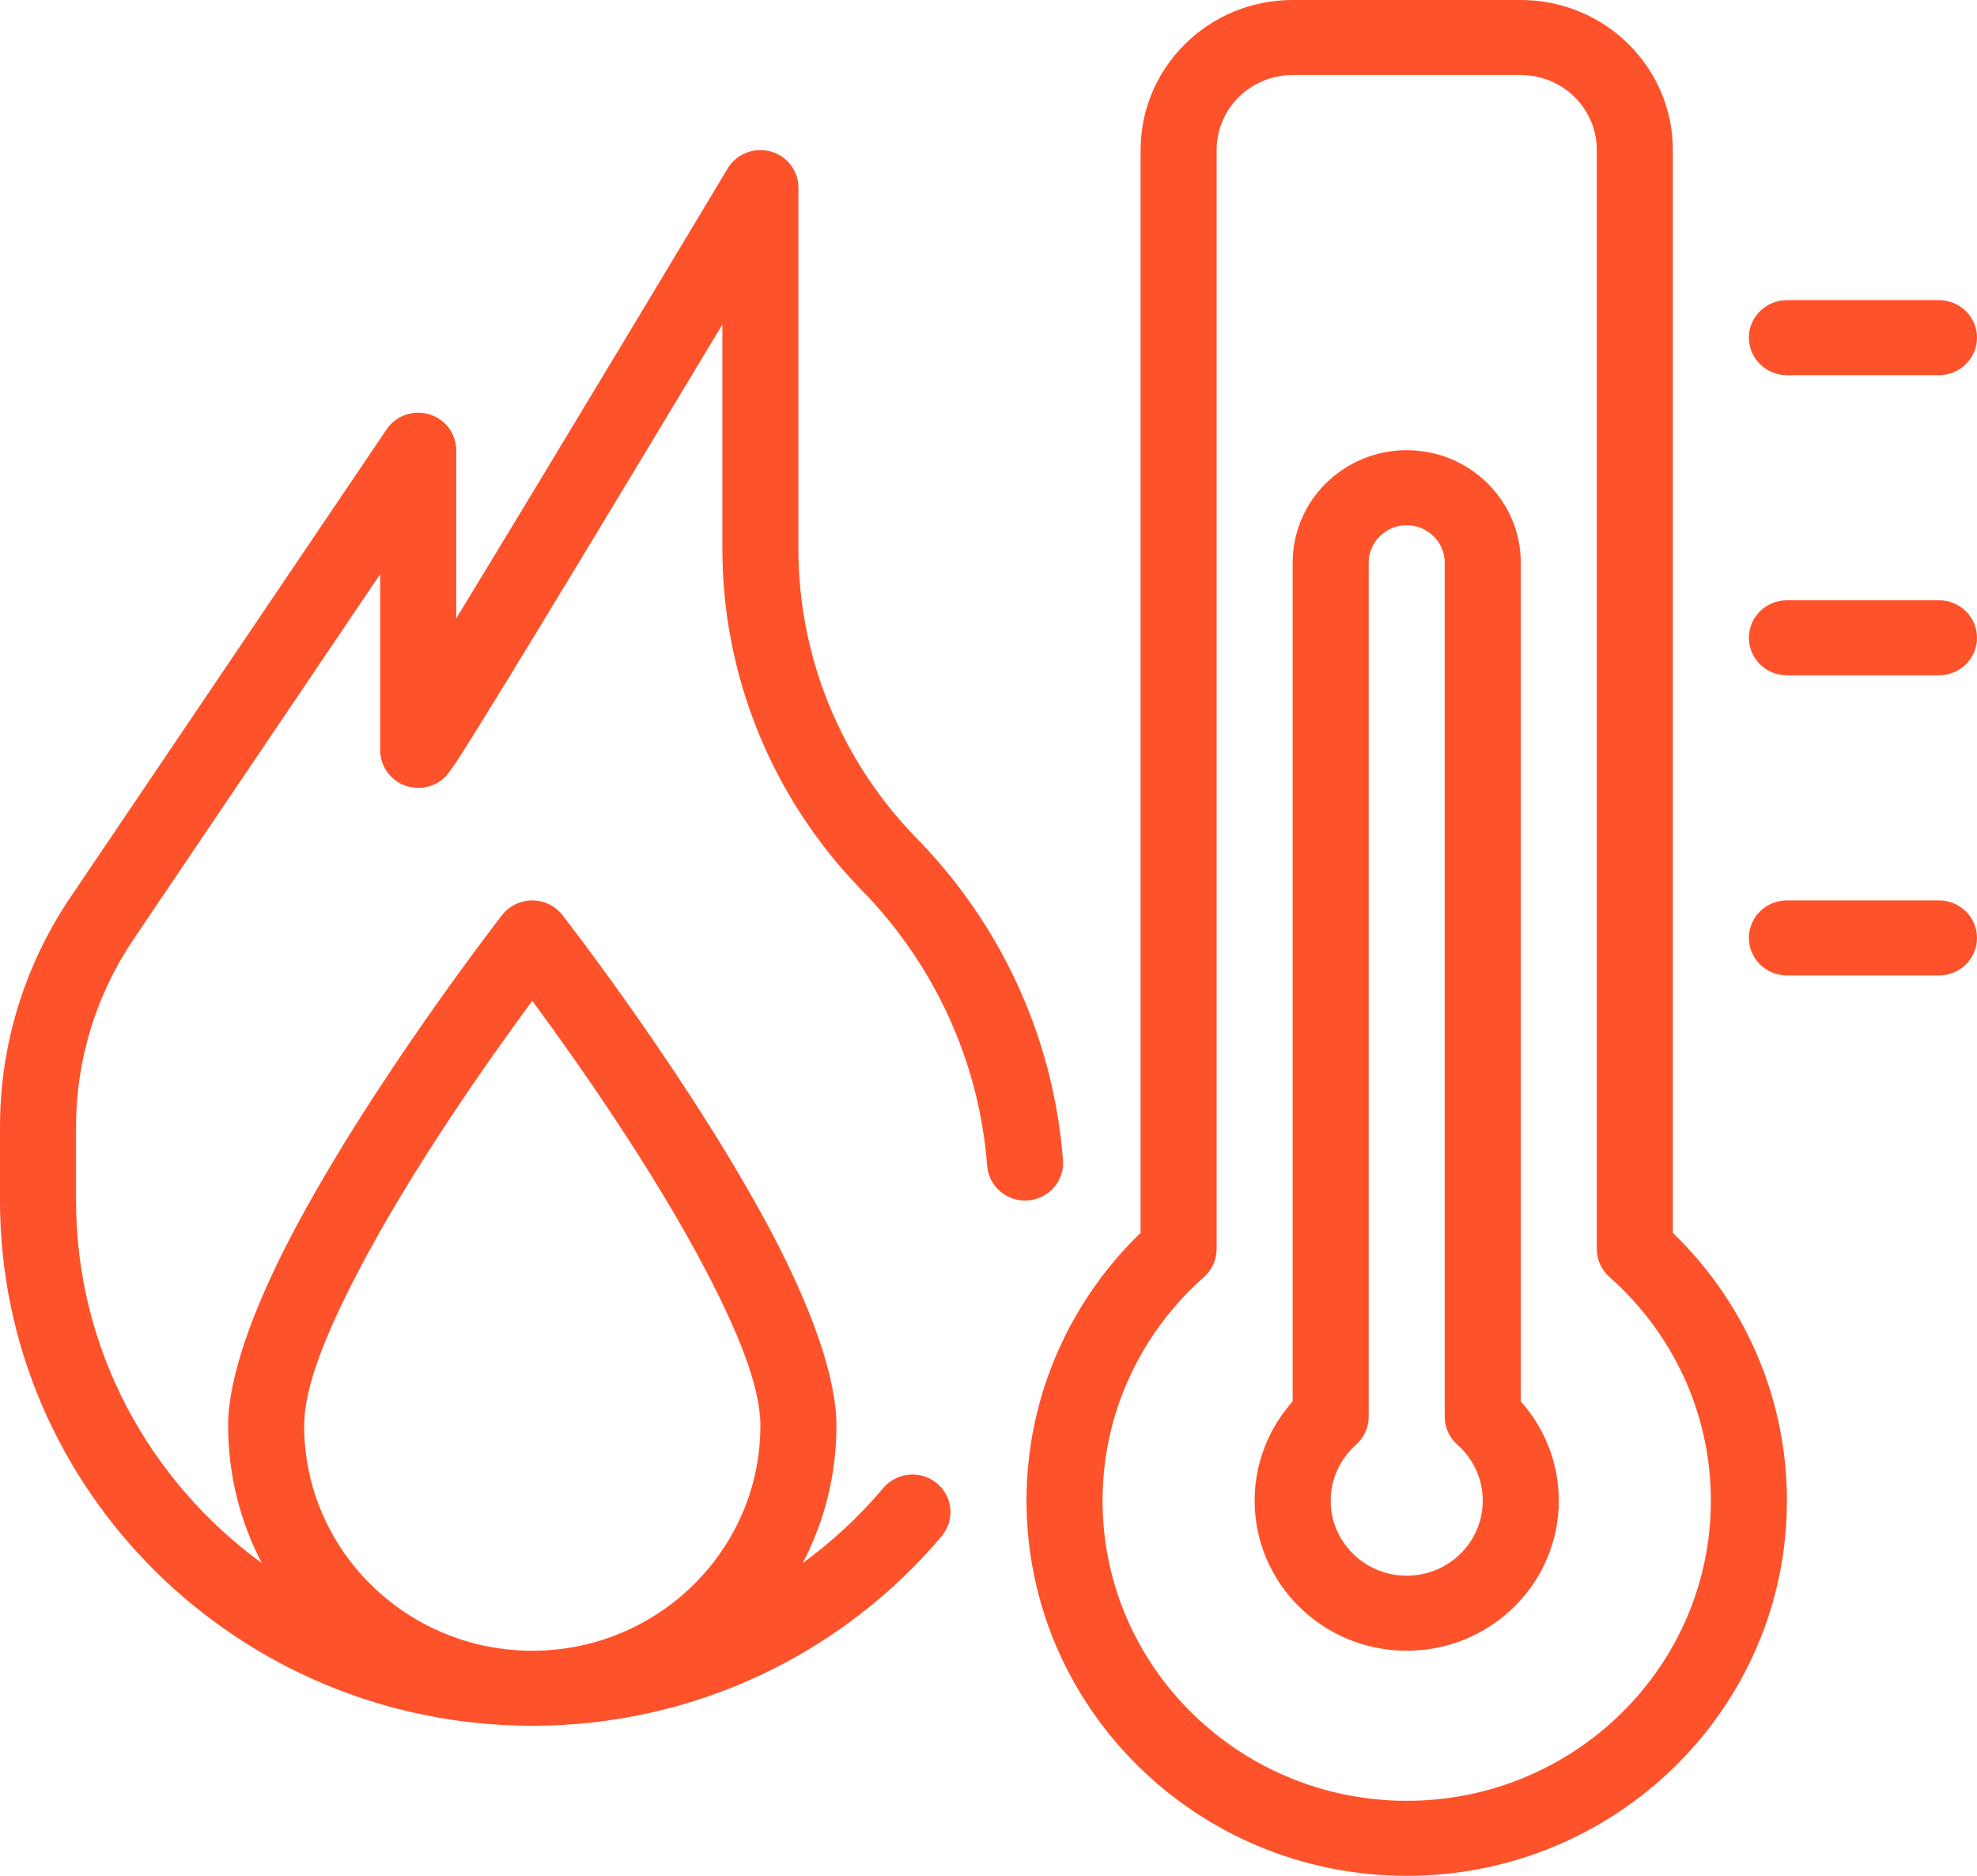
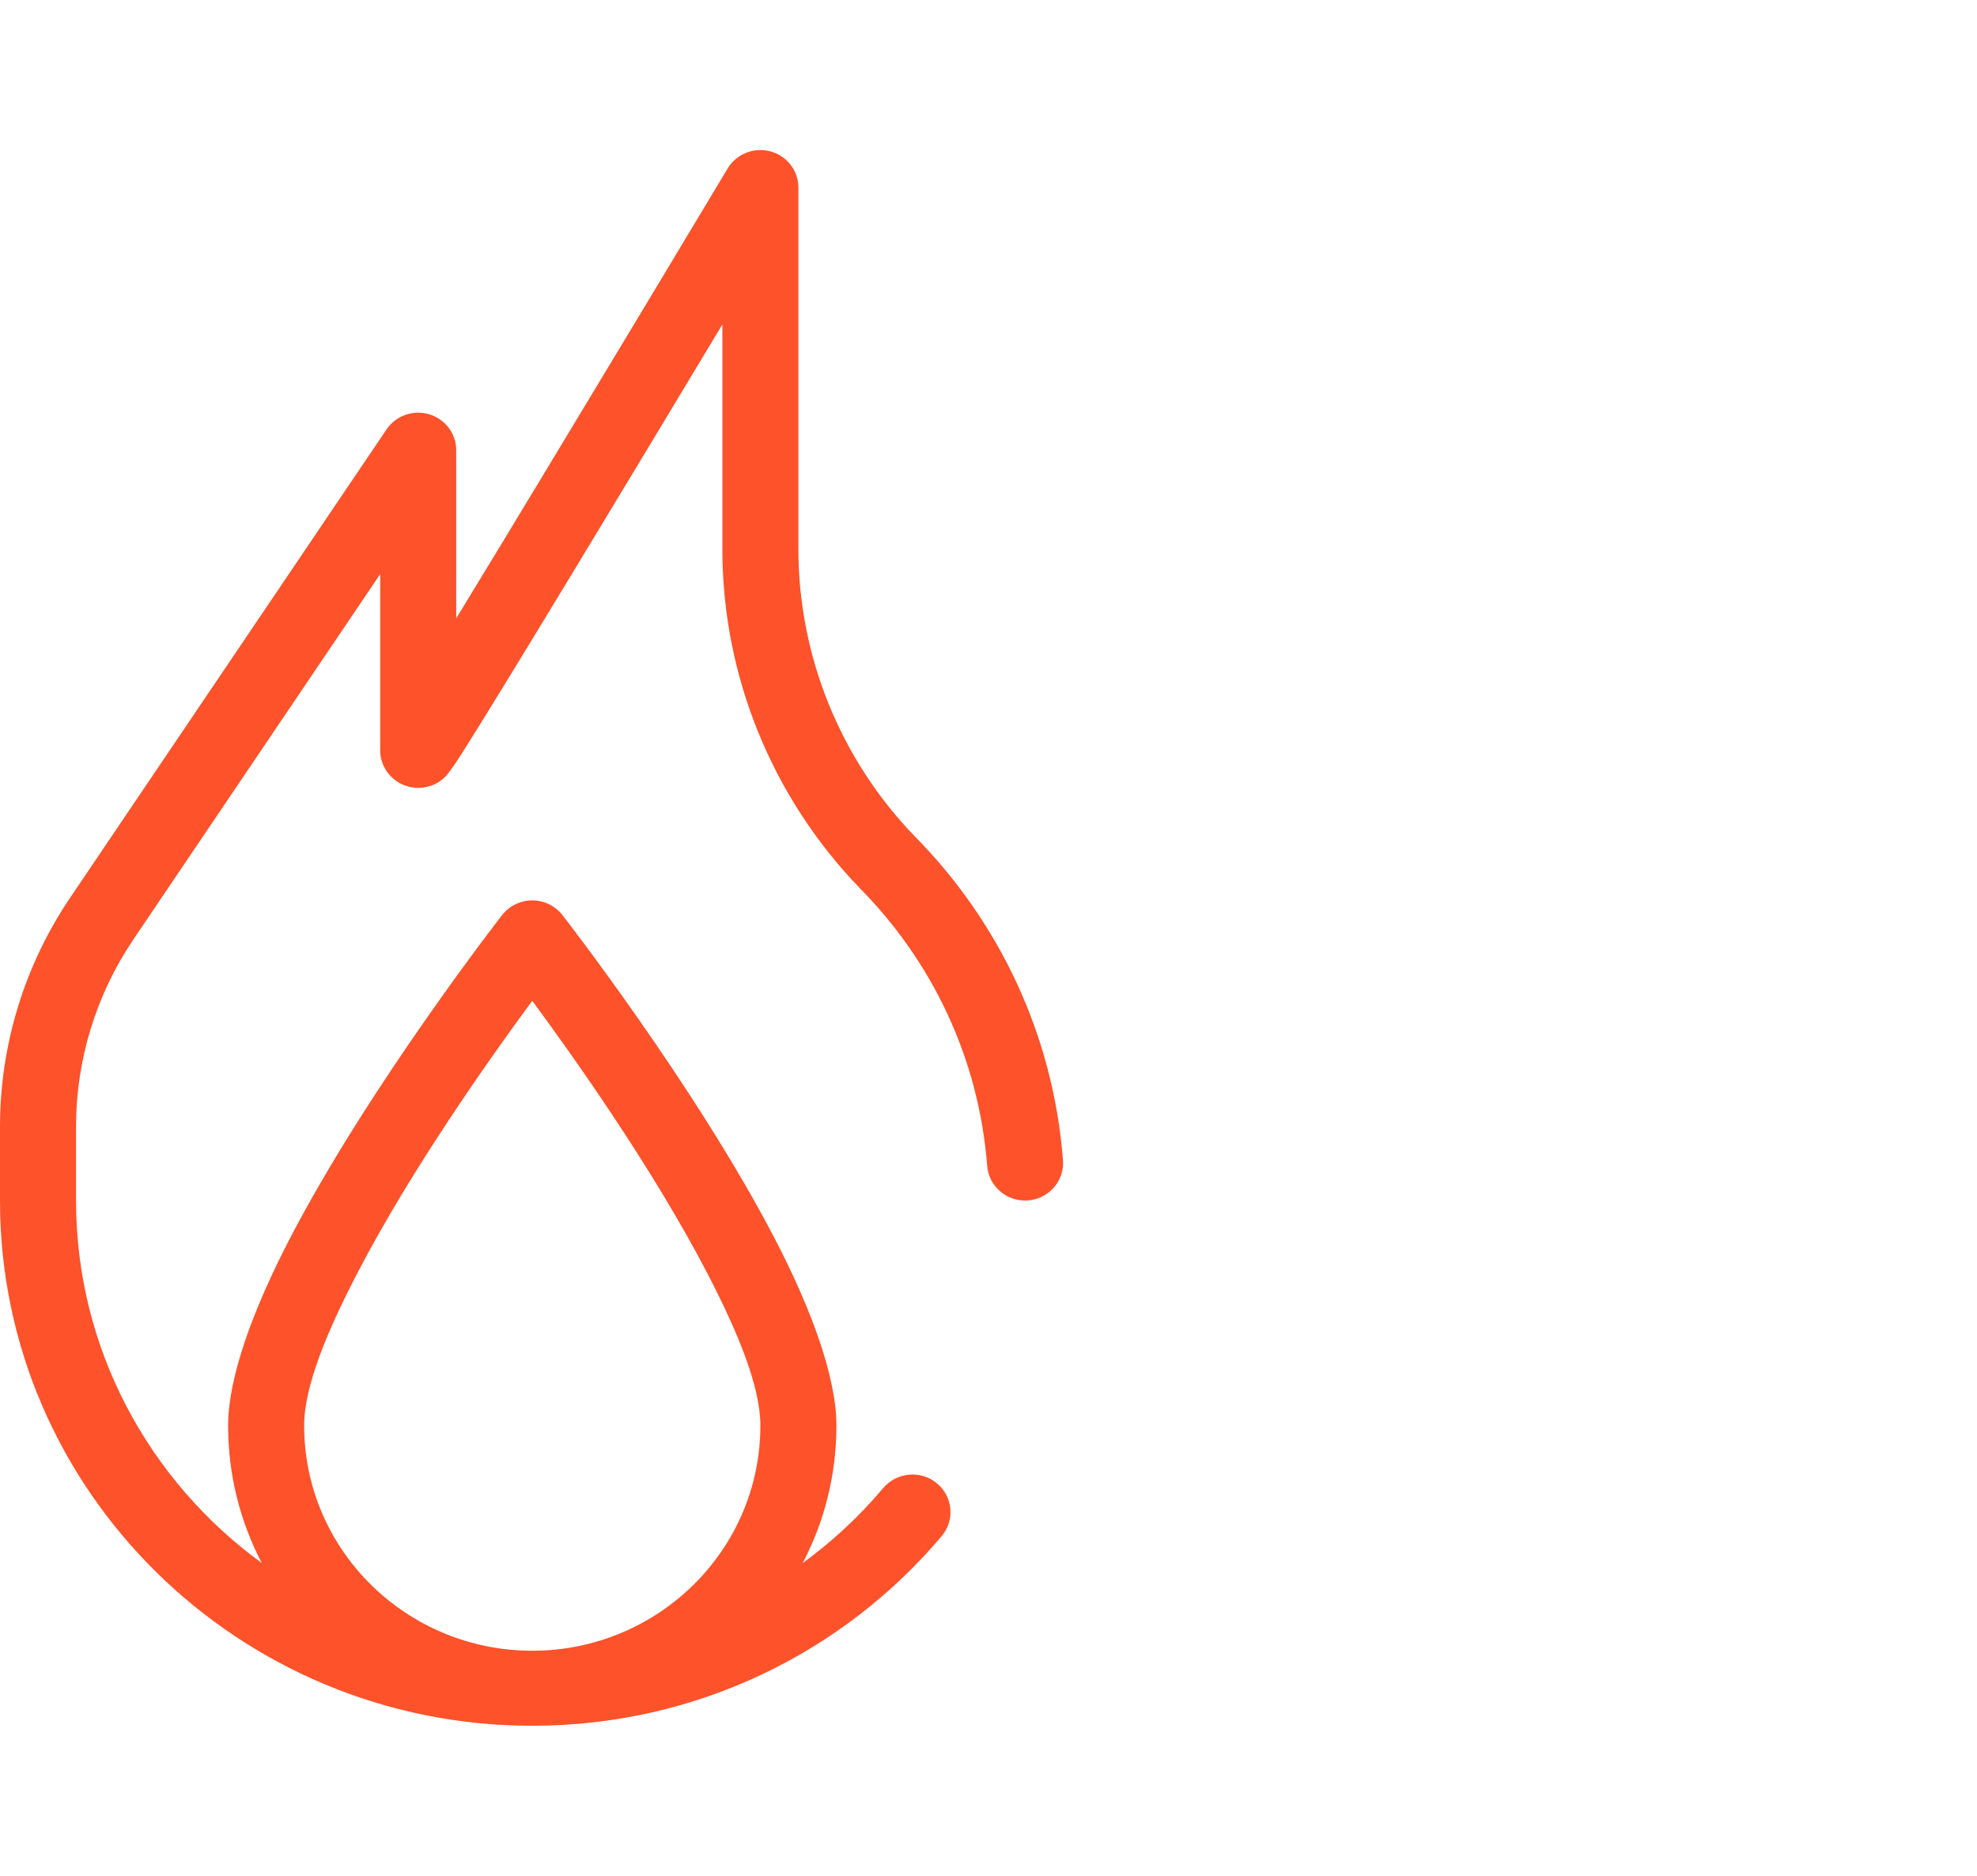
<svg xmlns="http://www.w3.org/2000/svg" viewBox="0 0 39 37">
  <g fill="#FD522A" fill-rule="evenodd">
    <path d="M15.835,30.831 C16.423,30.402 16.957,29.905 17.423,29.351 C17.688,29.038 18.161,28.994 18.479,29.255 C18.798,29.516 18.842,29.983 18.577,30.298 C16.65,32.584 13.746,34.04 10.5,34.04 C4.705,34.04 0,29.398 0,23.68 L0,22.221 C0,20.613 0.482,19.042 1.385,17.705 C3.522,14.544 7.626,8.469 7.626,8.469 C7.809,8.198 8.151,8.077 8.468,8.172 C8.784,8.267 9,8.554 9,8.88 L9,12.197 C10.973,8.965 14.354,3.323 14.354,3.323 C14.527,3.036 14.872,2.899 15.198,2.986 C15.524,3.074 15.75,3.366 15.75,3.7 C15.75,3.7 15.75,7.586 15.75,10.829 C15.75,12.941 16.574,14.972 18.044,16.495 C19.702,18.172 20.778,20.406 20.969,22.884 C21.001,23.291 20.691,23.647 20.279,23.678 C19.866,23.709 19.505,23.403 19.474,22.996 C19.31,20.876 18.389,18.964 16.964,17.522 C15.222,15.718 14.25,13.321 14.25,10.829 L14.25,6.4 C12.572,9.193 9.88,13.656 9.101,14.877 C8.938,15.133 8.824,15.28 8.794,15.311 C8.64,15.467 8.494,15.504 8.423,15.52 C8.2,15.573 7.964,15.521 7.785,15.38 C7.605,15.24 7.5,15.026 7.5,14.8 L7.5,11.324 L2.634,18.526 C1.895,19.62 1.5,20.906 1.5,22.221 L1.5,23.68 C1.5,26.611 2.943,29.213 5.165,30.831 C4.74,30.018 4.5,29.097 4.5,28.12 C4.5,27.169 4.991,25.829 5.717,24.432 C7.288,21.408 9.905,18.049 9.905,18.049 C10.048,17.867 10.268,17.76 10.5,17.76 C10.733,17.76 10.952,17.867 11.095,18.049 C11.095,18.049 13.712,21.408 15.284,24.432 C16.01,25.829 16.5,27.169 16.5,28.12 C16.5,29.097 16.26,30.018 15.835,30.831 L15.835,30.831 Z M10.5,19.74 C9.659,20.88 8.109,23.072 7.052,25.107 C6.455,26.255 6,27.339 6,28.12 C6,30.57 8.017,32.56 10.5,32.56 C12.983,32.56 15,30.57 15,28.12 C15,27.339 14.546,26.255 13.949,25.107 C12.891,23.072 11.341,20.88 10.5,19.74 Z" />
-     <path d="M22.5,24.317 L22.5,2.96 C22.5,1.325 23.843,0 25.5,0 C26.874,0 28.626,0 30,0 C31.657,0 33,1.325 33,2.96 L33,24.317 C34.389,25.661 35.25,27.532 35.25,29.6 C35.25,33.684 31.89,37 27.75,37 C23.611,37 20.25,33.684 20.25,29.6 C20.25,27.532 21.112,25.661 22.5,24.317 Z M23.75,25.189 C23.909,25.048 24,24.848 24,24.638 L24,2.96 C24,2.142 24.671,1.48 25.5,1.48 C26.874,1.48 28.626,1.48 30,1.48 C30.829,1.48 31.5,2.142 31.5,2.96 C31.5,2.96 31.5,24.638 31.5,24.638 C31.5,24.848 31.591,25.048 31.75,25.189 C32.977,26.274 33.75,27.848 33.75,29.6 C33.75,32.867 31.062,35.52 27.75,35.52 C24.439,35.52 21.75,32.867 21.75,29.6 C21.75,27.848 22.523,26.274 23.75,25.189 Z" />
-     <path d="M25.5 27.643L25.5 11.1C25.5 9.874 26.507 8.88 27.75 8.88 28.993 8.88 30 9.874 30 11.1L30 27.643C30.467 28.164 30.75 28.85 30.75 29.6 30.75 31.234 29.406 32.56 27.75 32.56 26.094 32.56 24.75 31.234 24.75 29.6 24.75 28.85 25.034 28.164 25.5 27.643zM26.75 28.497C26.909 28.357 27 28.156 27 27.946L27 11.1C27 10.692 27.336 10.36 27.75 10.36 28.164 10.36 28.5 10.692 28.5 11.1 28.5 11.1 28.5 27.946 28.5 27.946 28.5 28.156 28.591 28.357 28.75 28.497 29.057 28.768 29.25 29.162 29.25 29.6 29.25 30.417 28.578 31.08 27.75 31.08 26.922 31.08 26.25 30.417 26.25 29.6 26.25 29.162 26.444 28.768 26.75 28.497zM35.25 7.4L38.25 7.4C38.664 7.4 39 7.068 39 6.66 39 6.252 38.664 5.92 38.25 5.92L35.25 5.92C34.836 5.92 34.5 6.252 34.5 6.66 34.5 7.068 34.836 7.4 35.25 7.4zM35.25 13.32L38.25 13.32C38.664 13.32 39 12.988 39 12.58 39 12.172 38.664 11.84 38.25 11.84L35.25 11.84C34.836 11.84 34.5 12.172 34.5 12.58 34.5 12.988 34.836 13.32 35.25 13.32zM35.25 19.24L38.25 19.24C38.664 19.24 39 18.908 39 18.5 39 18.092 38.664 17.76 38.25 17.76L35.25 17.76C34.836 17.76 34.5 18.092 34.5 18.5 34.5 18.908 34.836 19.24 35.25 19.24z" />
  </g>
</svg>